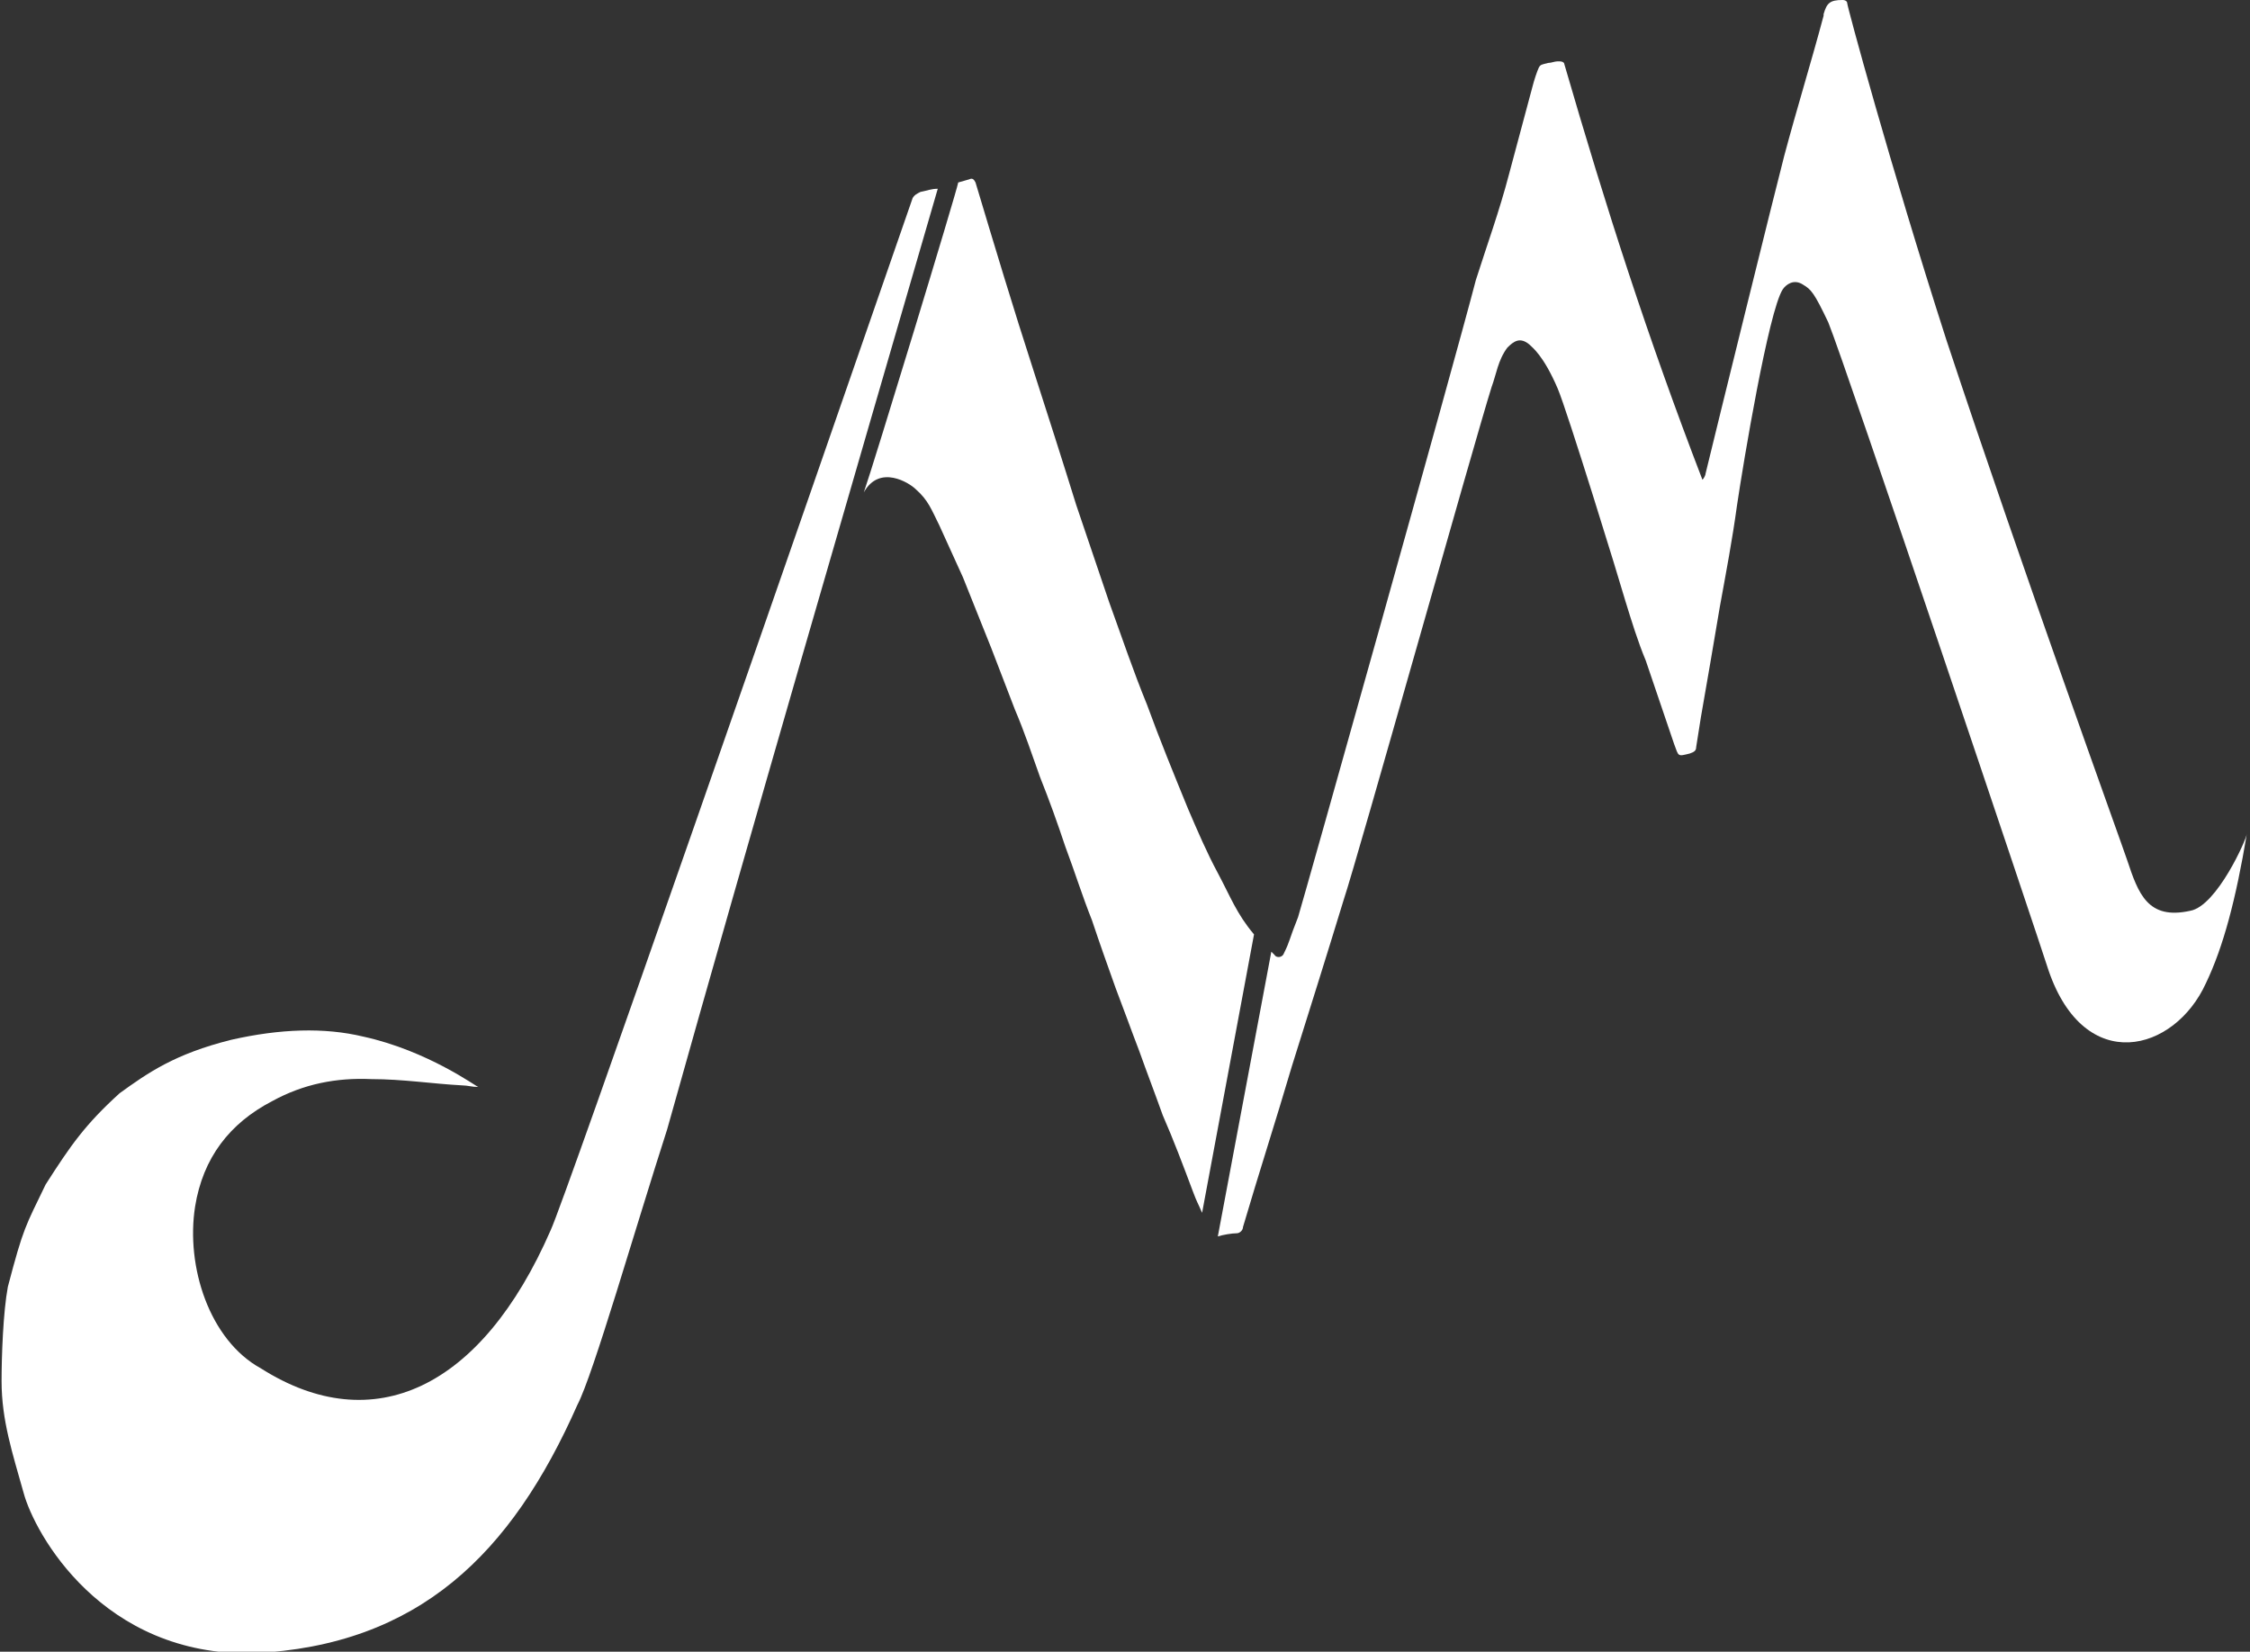
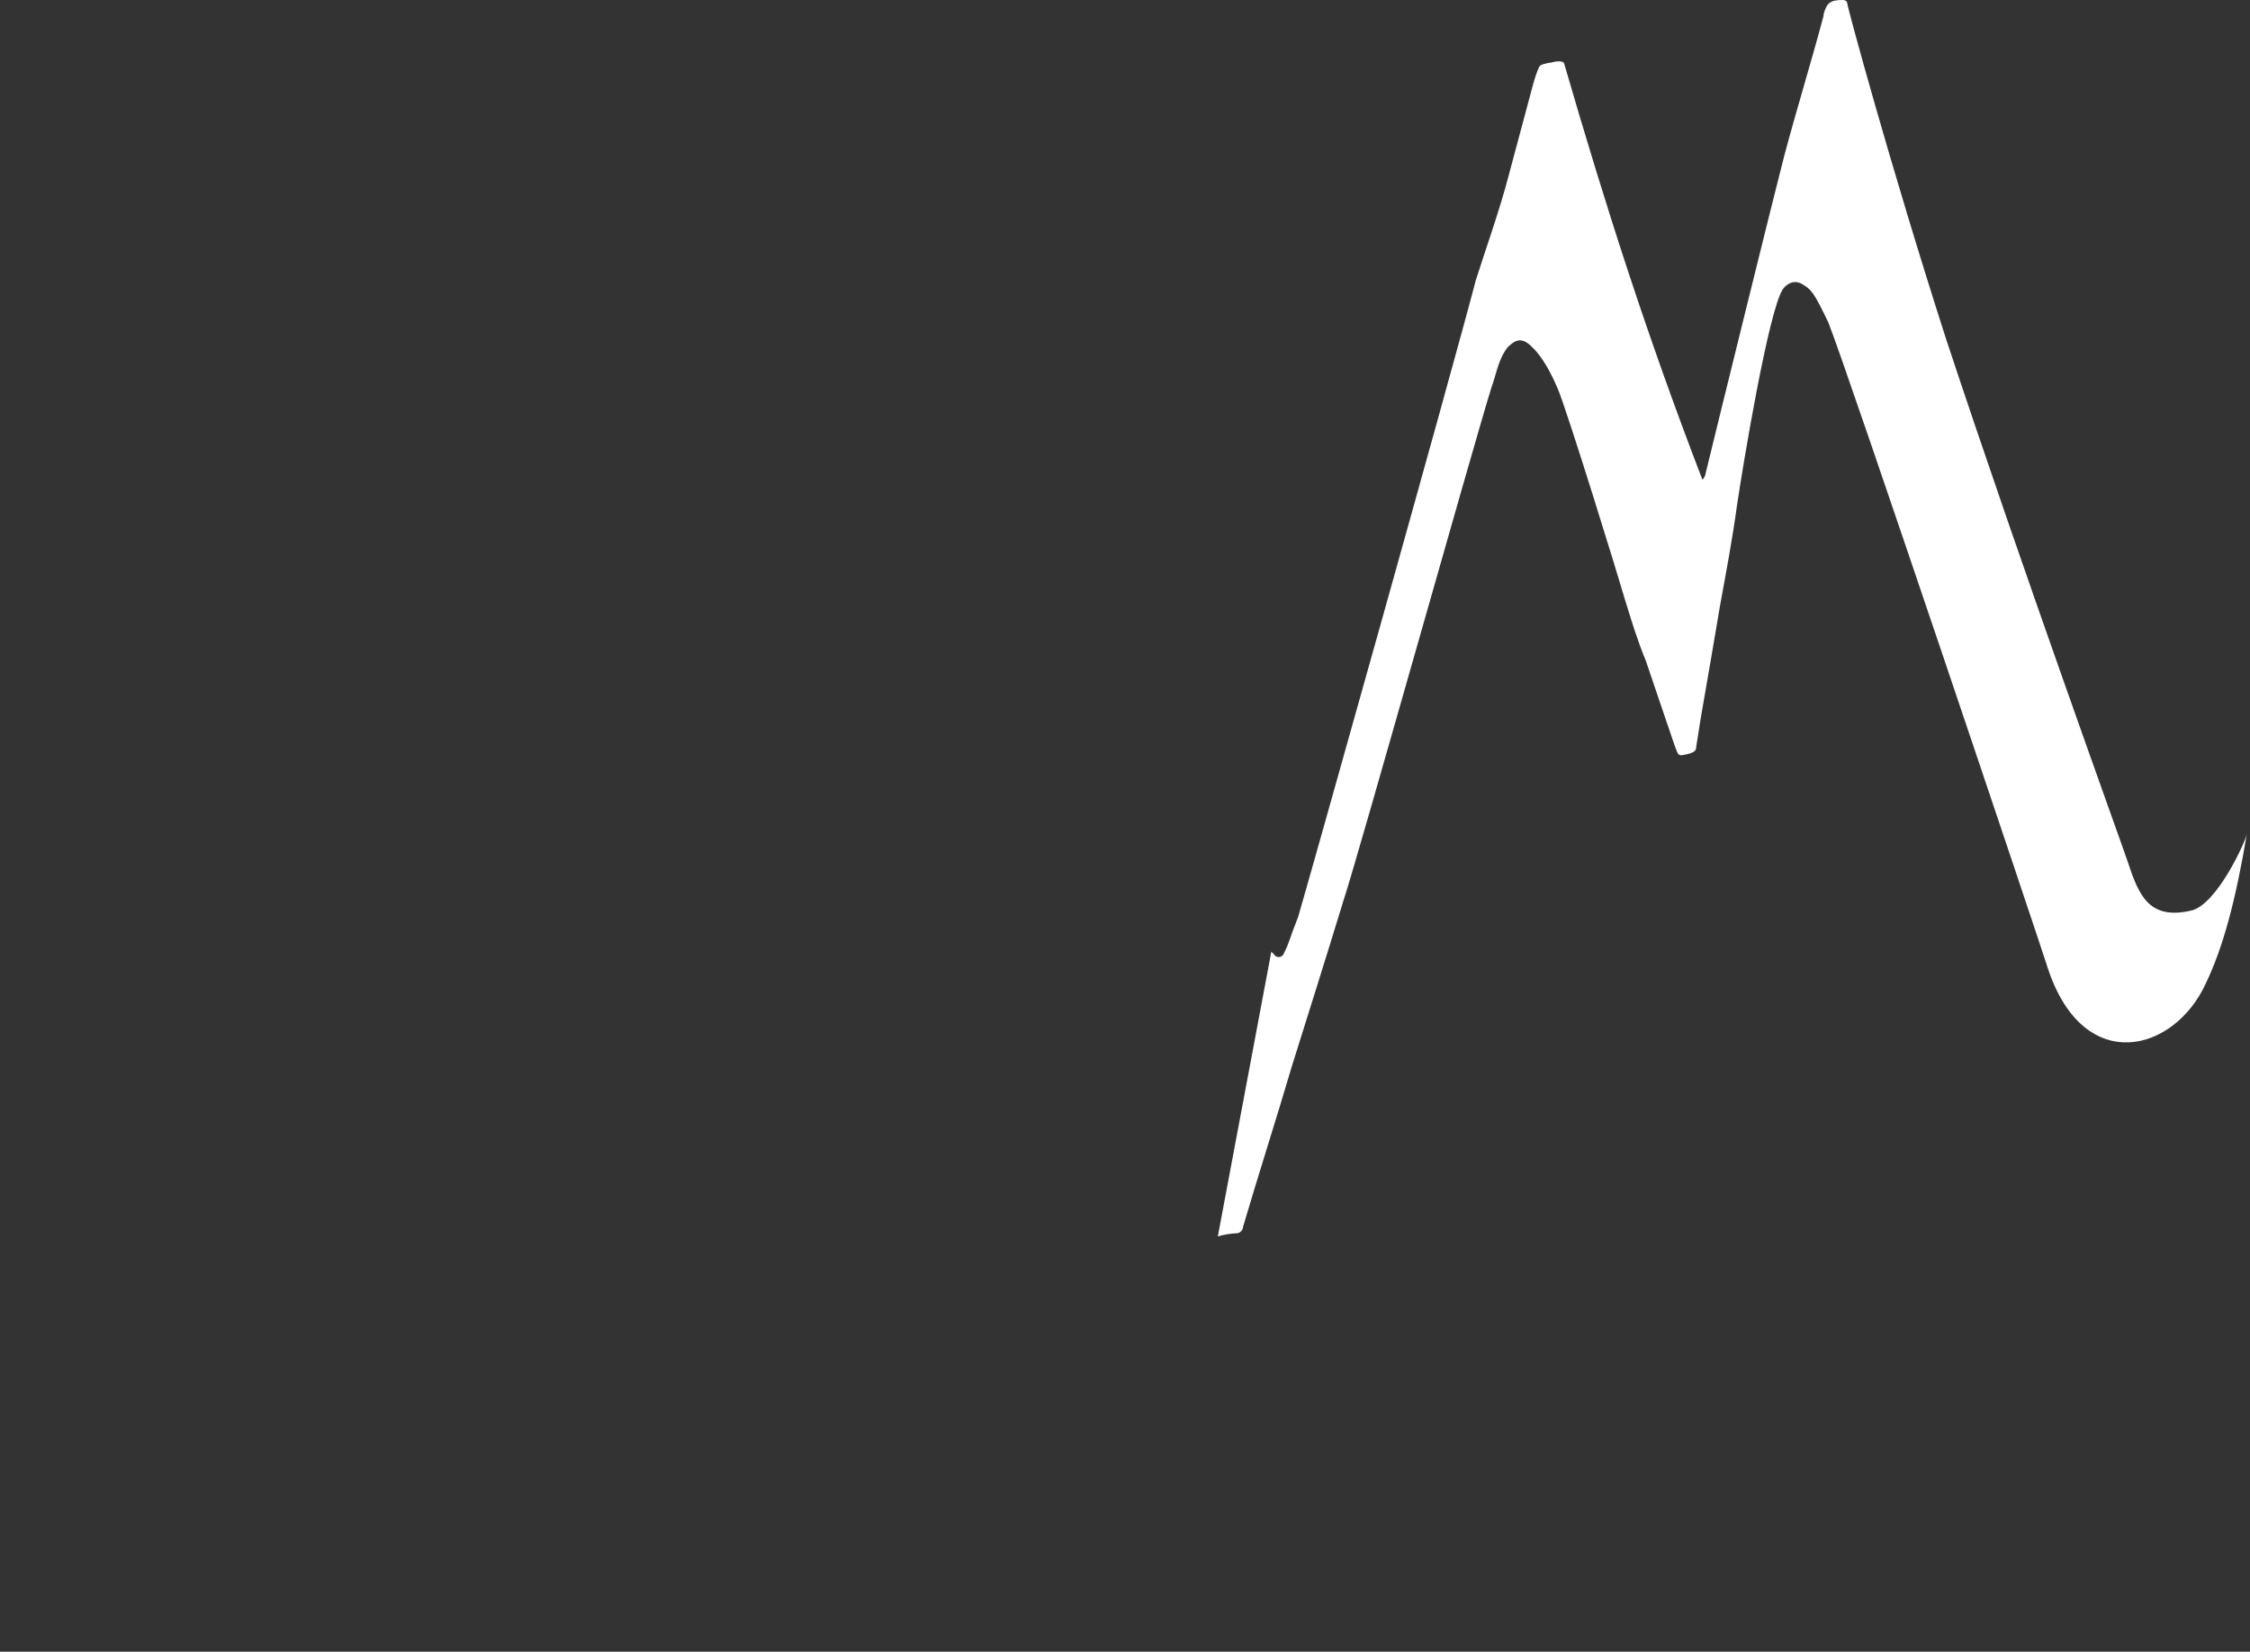
<svg xmlns="http://www.w3.org/2000/svg" version="1.1" id="Ebene_1" x="0px" y="0px" width="143px" height="105px" viewBox="0 0 143 105" style="enable-background:new 0 0 143 105;" xml:space="preserve">
  <rect x="0" y="0" width="143" height="105" fill="#333333" stroke="none" />
  <style type="text/css">
	.st0{fill:#FFFFFF;}
</style>
  <path class="st0" d="M80.8,60.5l-3.4,18.1c0.3-0.1,0.9-0.2,1.2-0.2c0.2,0,0.4-0.2,0.4-0.4c1-3.4,2.1-6.8,3.1-10.2  c1.1-3.5,2.2-7,3.3-10.6c0.9-2.7,8.3-29.1,9.4-32.6c0.3-0.8,0.4-1.7,1-2.5c0.4-0.4,0.8-0.7,1.4-0.2c0.2,0.2,0.9,0.7,1.8,2.8  c0.6,1.4,3.9,12.1,4.3,13.5c0.4,1.3,0.8,2.6,1.3,3.8c0.6,1.8,1.2,3.5,1.8,5.3c0.3,0.8,0.2,0.8,1,0.6c0.3-0.1,0.4-0.2,0.4-0.4  c0.1-0.6,0.2-1.3,0.3-1.9c0.4-2.3,0.8-4.6,1.2-7c0.4-2.2,0.8-4.3,1.1-6.5c0.4-2.7,2-12.3,2.9-13.7c0.2-0.3,0.7-0.7,1.3-0.3  c0.5,0.3,0.7,0.5,1.6,2.4c1.1,2.7,13.4,39.3,14,41.2c2.3,6.7,8,5.2,10,0.8c1.1-2.3,1.9-5.3,2.6-9.5c0,0.3-1.9,4.6-3.6,4.9  c-2.7,0.6-3.3-1.1-4-3.2c-0.4-1.2-6.6-18.3-11.5-33.1c-3.6-11.2-6.3-21.2-6.3-21.4c0-0.1-0.1-0.2-0.3-0.2c-0.8,0-1,0.2-1.2,0.9  c0,0,0,0,0,0.1c-0.8,3-1.7,5.9-2.5,8.9c-0.5,1.9-4.3,17.3-5,20.2c0,0.1-0.1,0.3-0.2,0.4c-3.5-9.1-6.1-17.2-8.8-26.5  c-0.1-0.1-0.2-0.1-0.4-0.1c-0.2,0-0.4,0.1-0.6,0.1c-0.4,0.1-0.5,0.1-0.6,0.3c-0.1,0.2-0.3,0.8-0.4,1.2c-0.5,1.9-1,3.7-1.5,5.6  c-0.6,2.3-1.4,4.5-2.1,6.7C92.4,23.2,82.9,57,82.5,58.3c-0.6,1.5-0.5,1.5-0.9,2.3c-0.1,0.3-0.5,0.3-0.6,0.1  C80.9,60.6,80.9,60.6,80.8,60.5" />
-   <path class="st0" d="M60.9,11.6l0.7-0.2c0.2-0.1,0.3,0,0.4,0.2c1.2,4,2.4,8,3.7,12c0.9,2.8,1.8,5.6,2.7,8.5c0.7,2.1,1.4,4.1,2.1,6.2  c0.8,2.2,1.5,4.3,2.4,6.5c0.8,2.2,1.7,4.4,2.6,6.6c0.6,1.4,1.2,2.8,1.9,4.1c0.8,1.5,1.2,2.6,2.3,3.9l-3.3,17.7  c-0.3-0.7-0.3-0.6-0.6-1.4c-0.6-1.6-1.2-3.2-1.9-4.8c-0.5-1.4-1-2.7-1.5-4.1c-0.5-1.3-1-2.7-1.5-4c-0.5-1.4-1-2.8-1.5-4.3  c-0.6-1.5-1.1-3.1-1.7-4.7c-0.5-1.5-1-2.9-1.6-4.4c-0.5-1.4-1-2.9-1.6-4.3c-0.5-1.3-1-2.6-1.5-3.9c-0.6-1.5-1.2-3-1.8-4.5  c-0.5-1.1-1-2.2-1.5-3.3c-0.5-1-0.7-1.6-1.5-2.3c-0.4-0.4-2.3-1.6-3.3,0.2C55.5,29.6,60.8,12.2,60.9,11.6" />
-   <path class="st0" d="M30.4,69.1c-0.4,0-0.7-0.1-1-0.1c-1.9-0.1-3.8-0.4-5.8-0.4c-2.2-0.1-4.3,0.3-6.3,1.4c-2.7,1.4-4.4,3.6-4.9,6.7  c-0.6,3.8,0.9,8.5,4.2,10.3c7.1,4.5,14,1.3,18.4-8.8c0.9-1.9,15.9-45.1,23-65.6c0.1-0.2,0.3-0.3,0.5-0.4c0.5-0.1,0.7-0.2,1.1-0.2  c-5.4,18.6-11.9,40.9-17.2,59.8c-2,6.2-4.7,15.6-5.7,17.5c-4.2,9.5-10.1,15.3-20.6,15.8c-9.6,0.2-13.9-7.6-14.6-10.2  c-0.7-2.5-1.4-4.6-1.4-7.1c0-1.6,0.1-4.4,0.4-6c1-3.8,1.1-3.8,2.4-6.5c1.6-2.5,2.5-3.8,4.7-5.8c1.8-1.3,3.5-2.5,7.1-3.4  c3.1-0.7,5.9-0.8,8.4-0.2C27.2,66.8,30.3,69.1,30.4,69.1" />
</svg>